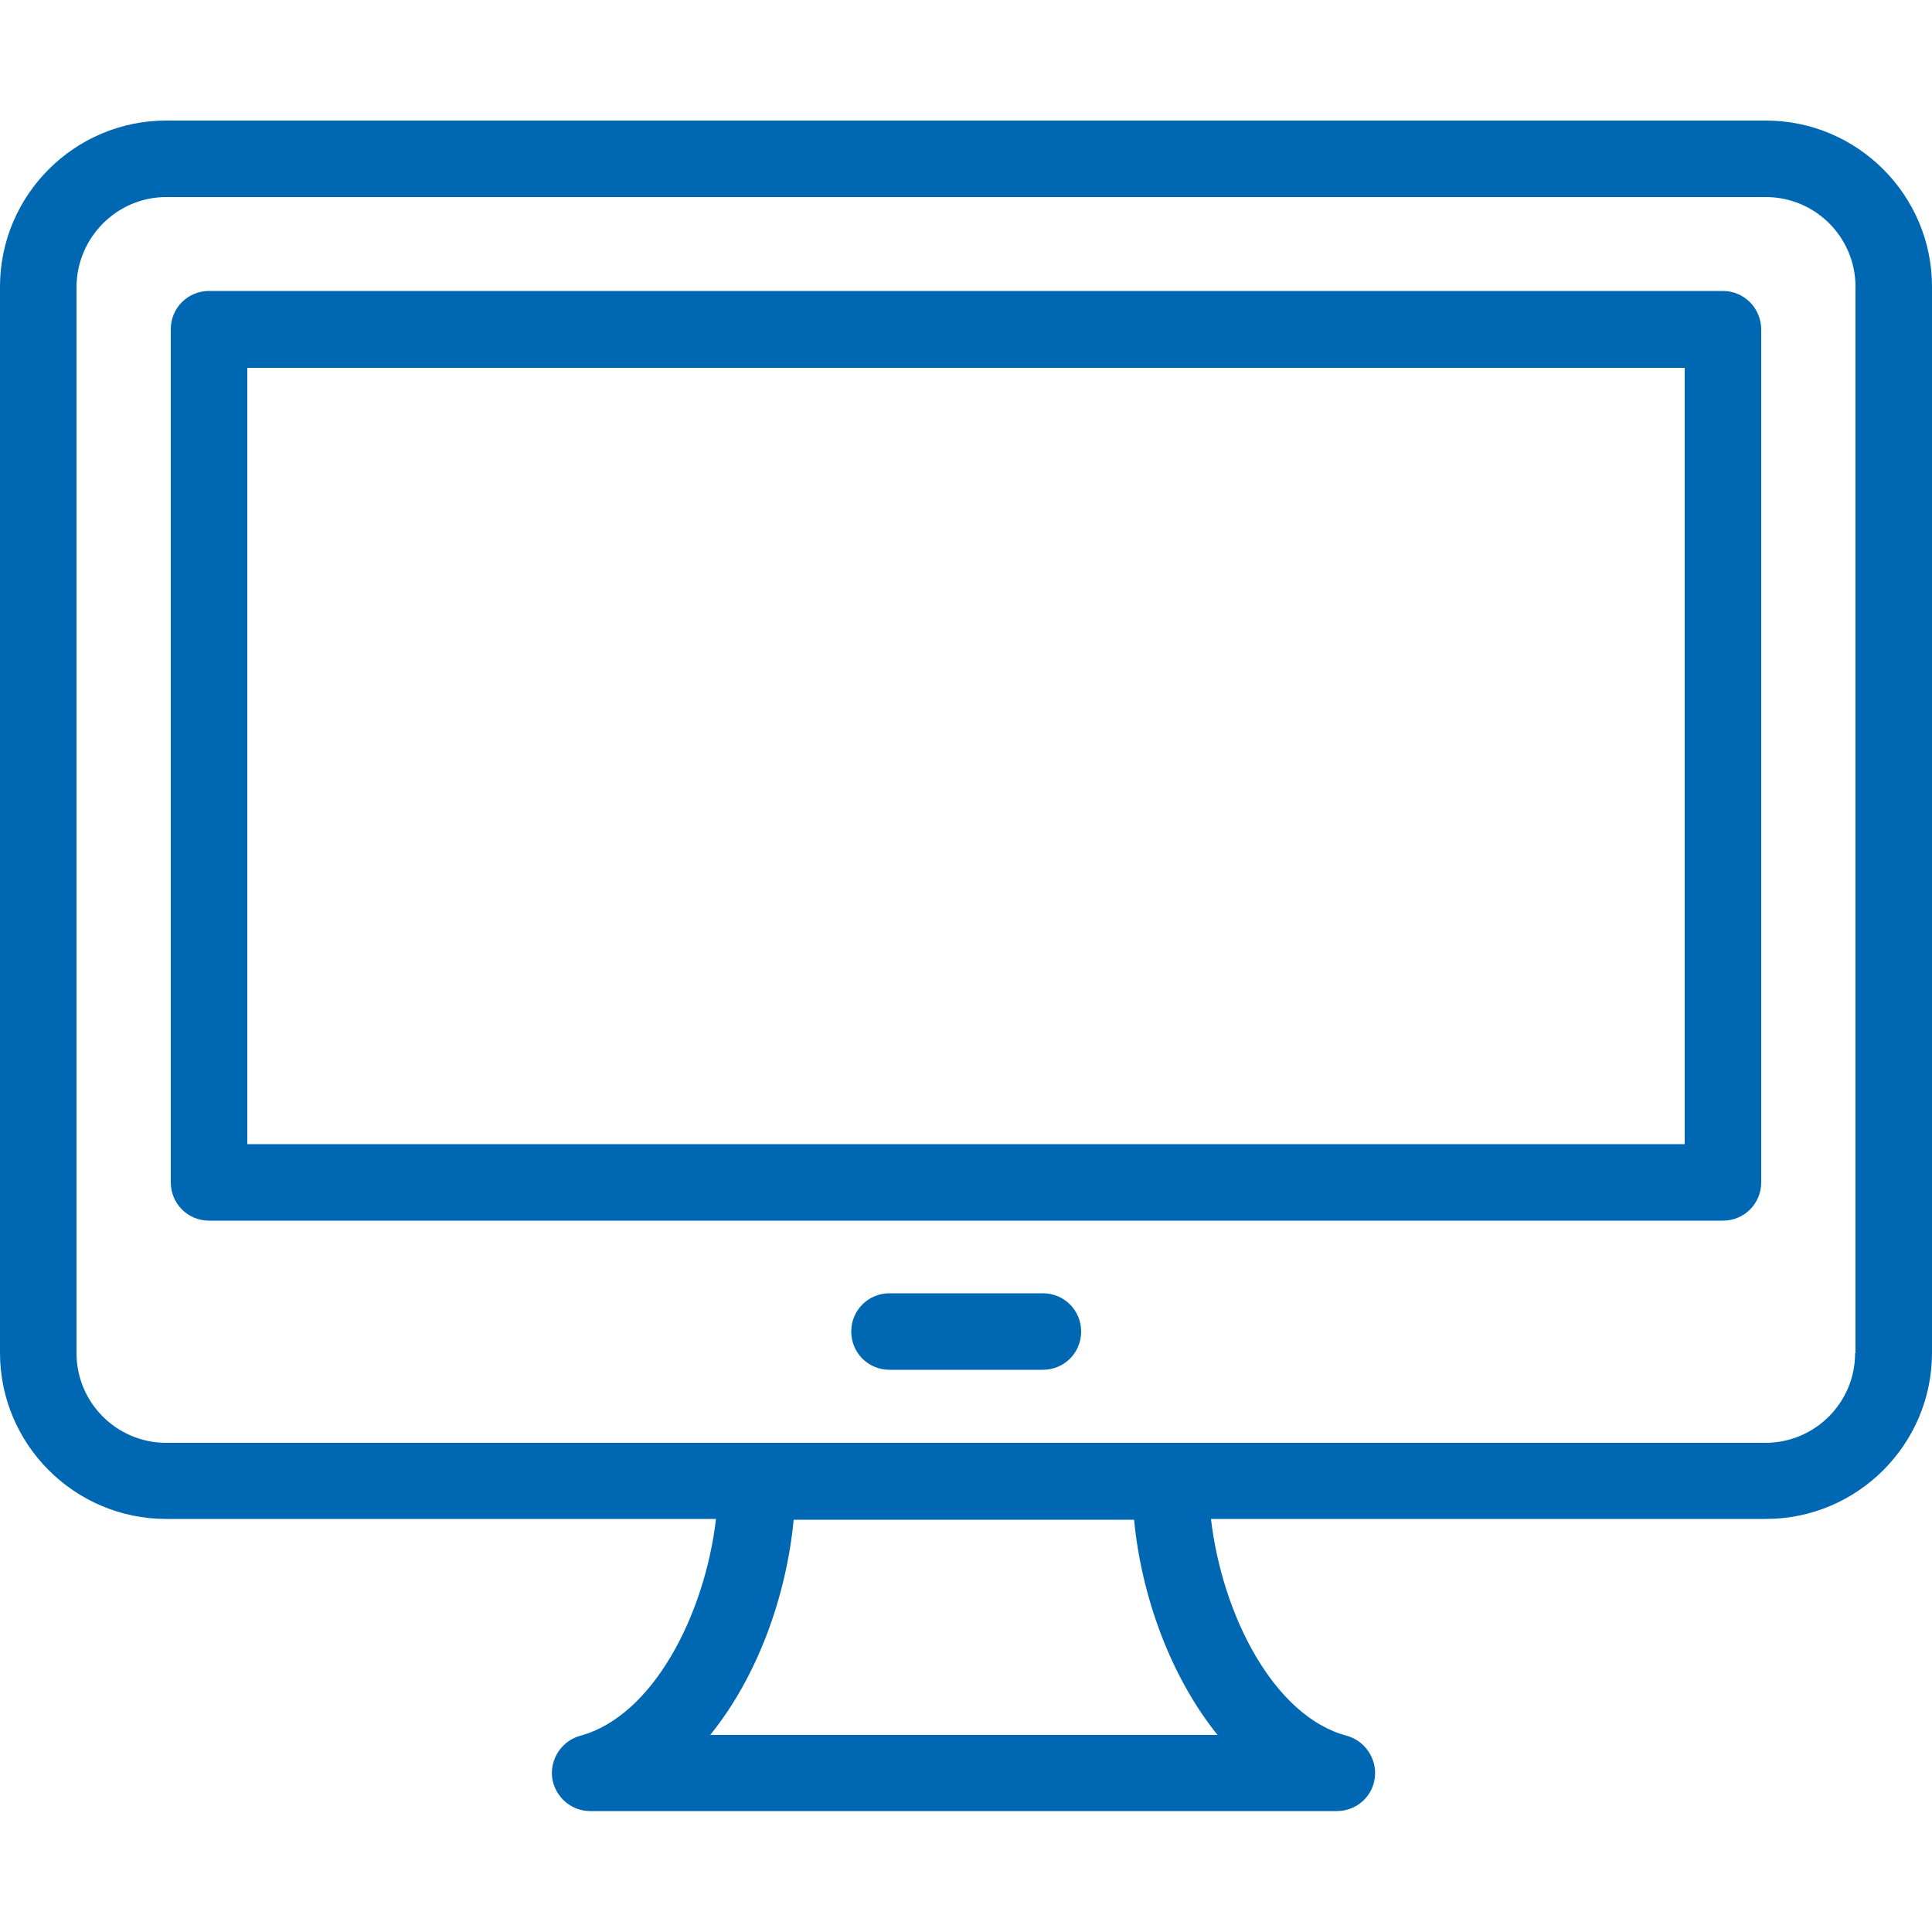
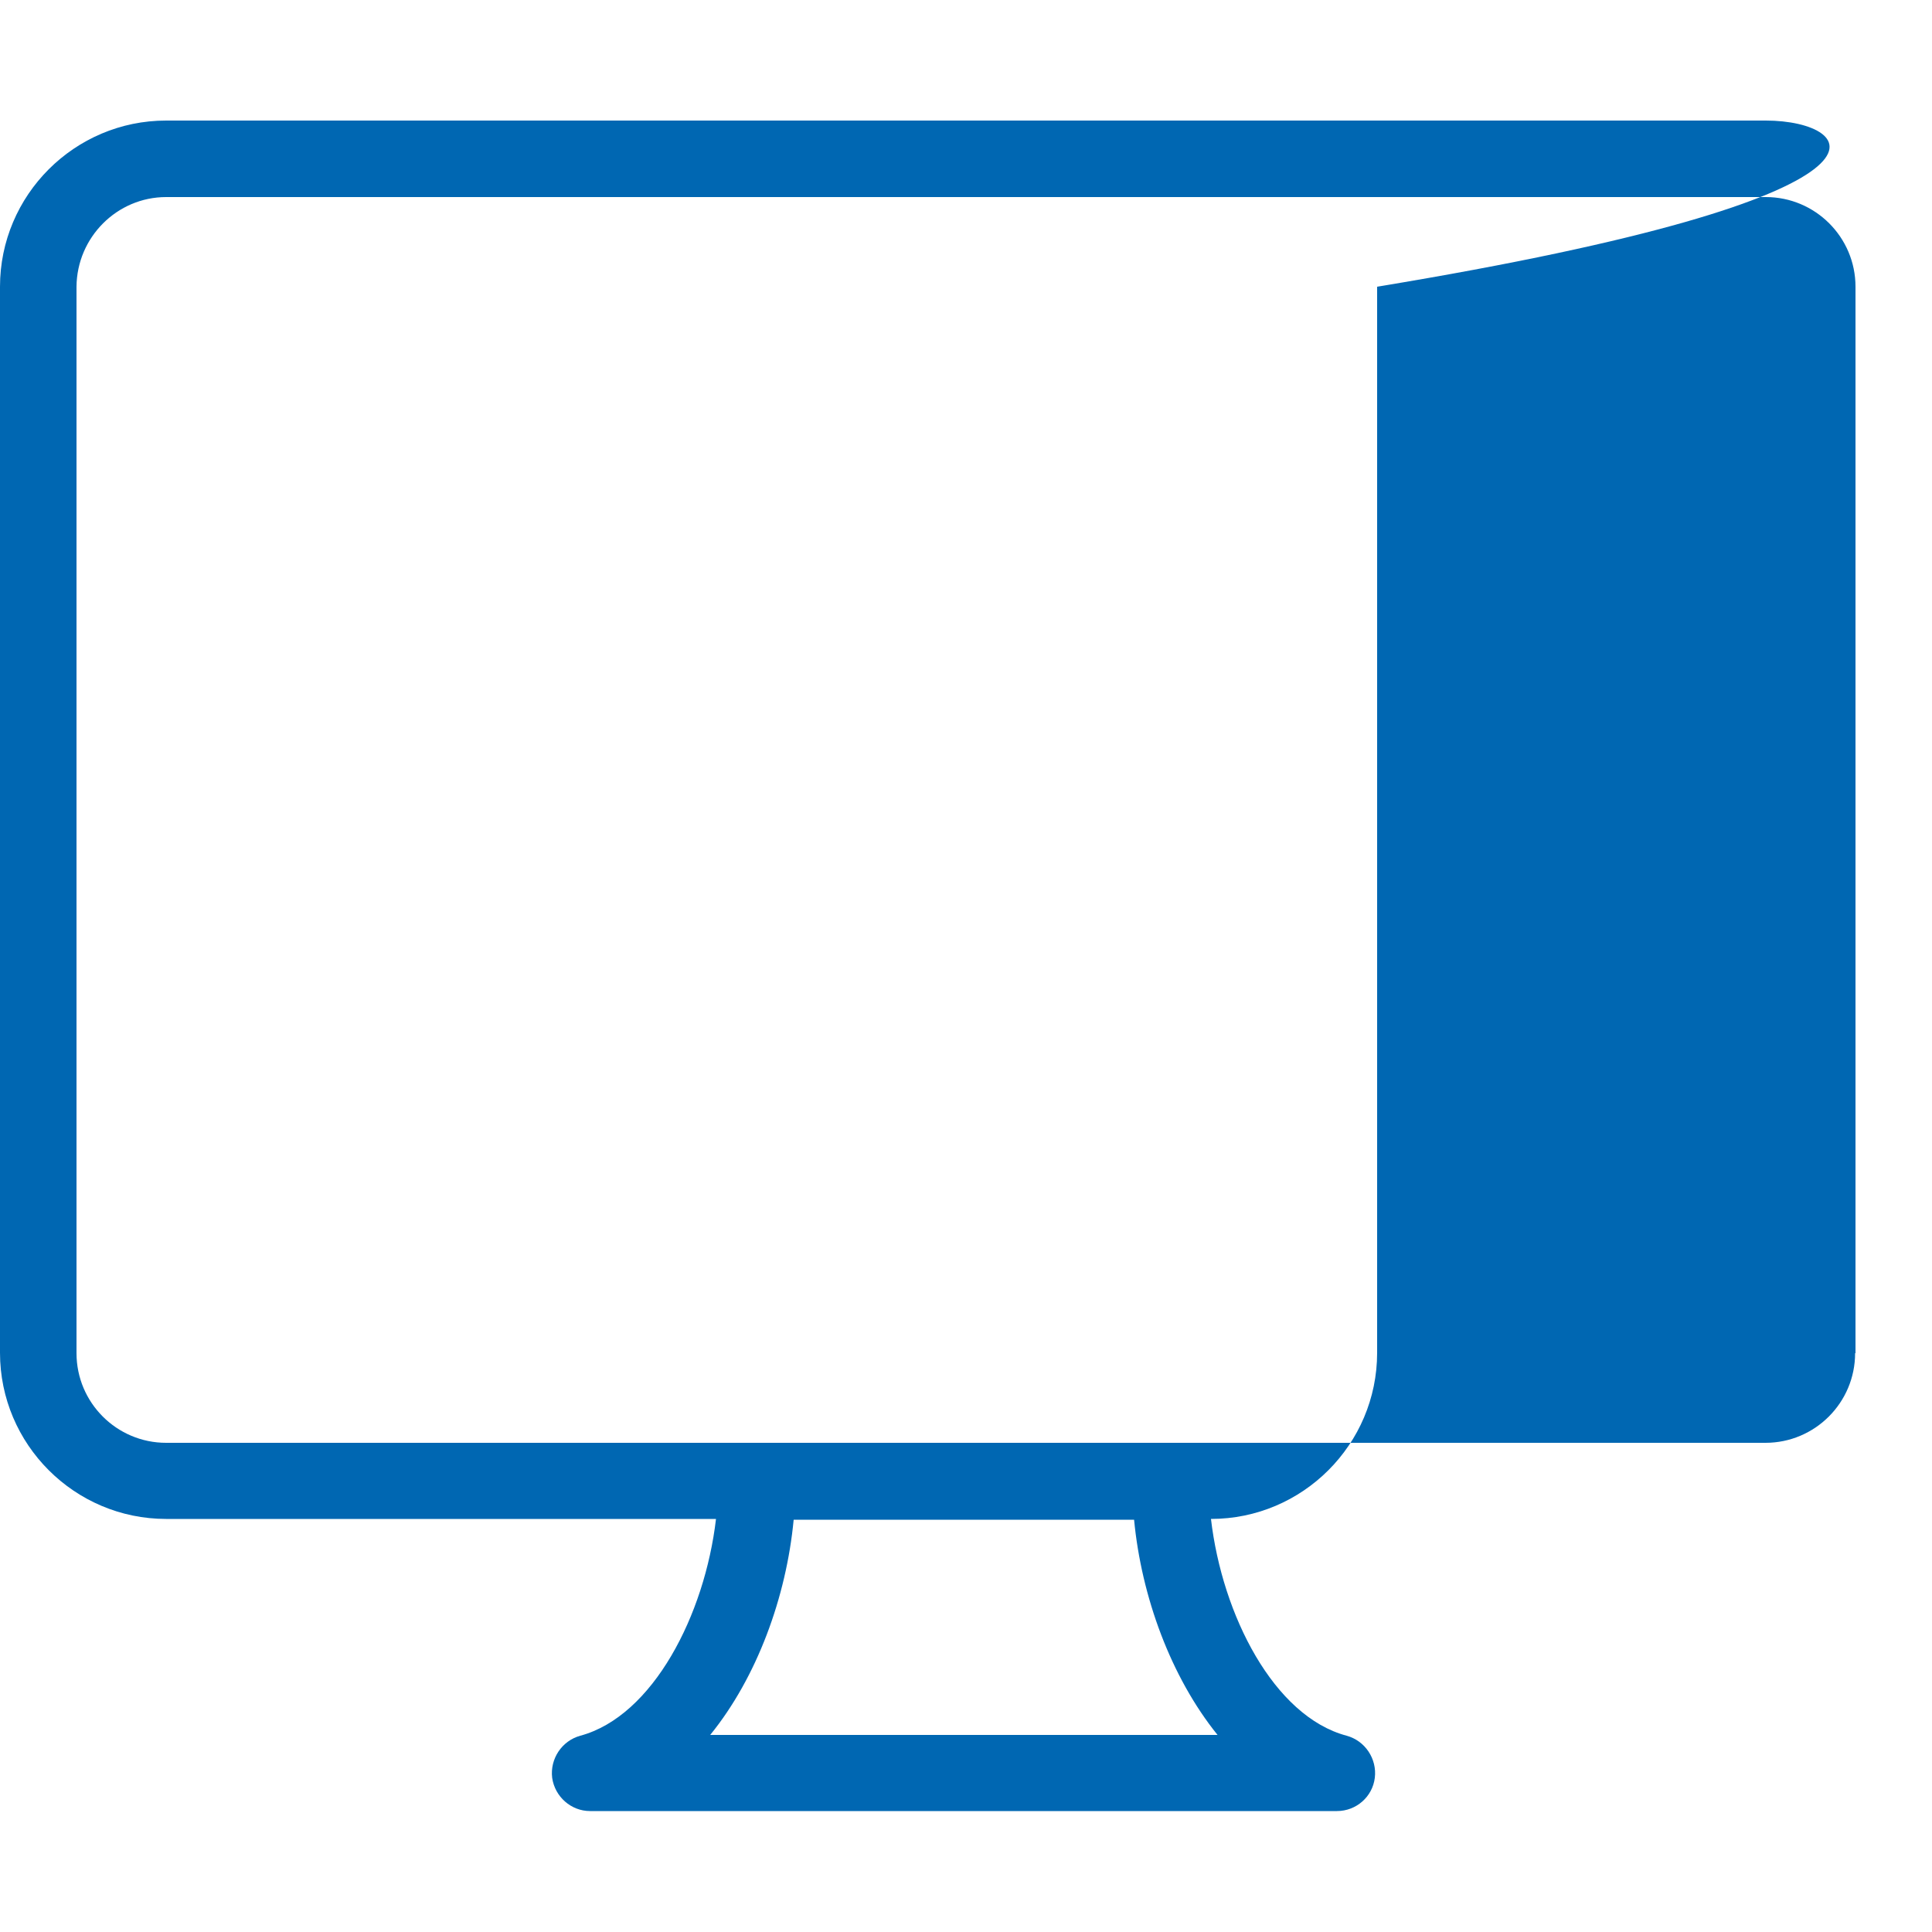
<svg xmlns="http://www.w3.org/2000/svg" version="1.1" id="Calque_1" x="0px" y="0px" viewBox="0 0 500 500" style="enable-background:new 0 0 500 500;" xml:space="preserve">
  <style type="text/css">
	.st0{fill:#0067B2;}
</style>
  <g>
-     <path class="st0" d="M445.9,75.3H54.1c-5.5,0-9.9,4.4-9.9,9.9V306c0,5.5,4.4,9.9,9.9,9.9h391.8c5.5,0,9.9-4.4,9.9-9.9V85.3   C455.8,79.8,451.4,75.3,445.9,75.3z M436,296.1H64V95.2h372V296.1z" />
-     <path class="st0" d="M457,31.2H43c-23.7,0-43,19.3-43,43v275.9c0,23.7,19.3,43,43,43h142.3c-2.9,24.8-16.3,51-35.1,56.1   c-4.8,1.3-7.9,6-7.3,10.9c0.7,4.9,4.9,8.6,9.8,8.6H346c5,0,9.2-3.7,9.8-8.6c0.6-4.9-2.5-9.6-7.3-10.9c-18.8-5-32.2-31.2-35.1-56.1   H457c23.7,0,43-19.3,43-43V74.2C500,50.5,480.7,31.2,457,31.2z M315.1,449H183.8c12.1-14.9,19.7-35.7,21.6-55.7h88.1   C295.4,413.2,303,434,315.1,449z M480.1,350.2c0,12.8-10.4,23.2-23.2,23.2H303H195.9H43c-12.8,0-23.2-10.4-23.2-23.2V74.2   C19.9,61.4,30.3,51,43,51H457c12.8,0,23.2,10.4,23.2,23.2V350.2z" />
-     <path class="st0" d="M269.9,334.7h-39.7c-5.5,0-9.9,4.4-9.9,9.9s4.4,9.9,9.9,9.9h39.7c5.5,0,9.9-4.4,9.9-9.9   S275.4,334.7,269.9,334.7z" />
+     <path class="st0" d="M457,31.2H43c-23.7,0-43,19.3-43,43v275.9c0,23.7,19.3,43,43,43h142.3c-2.9,24.8-16.3,51-35.1,56.1   c-4.8,1.3-7.9,6-7.3,10.9c0.7,4.9,4.9,8.6,9.8,8.6H346c5,0,9.2-3.7,9.8-8.6c0.6-4.9-2.5-9.6-7.3-10.9c-18.8-5-32.2-31.2-35.1-56.1   c23.7,0,43-19.3,43-43V74.2C500,50.5,480.7,31.2,457,31.2z M315.1,449H183.8c12.1-14.9,19.7-35.7,21.6-55.7h88.1   C295.4,413.2,303,434,315.1,449z M480.1,350.2c0,12.8-10.4,23.2-23.2,23.2H303H195.9H43c-12.8,0-23.2-10.4-23.2-23.2V74.2   C19.9,61.4,30.3,51,43,51H457c12.8,0,23.2,10.4,23.2,23.2V350.2z" />
  </g>
</svg>